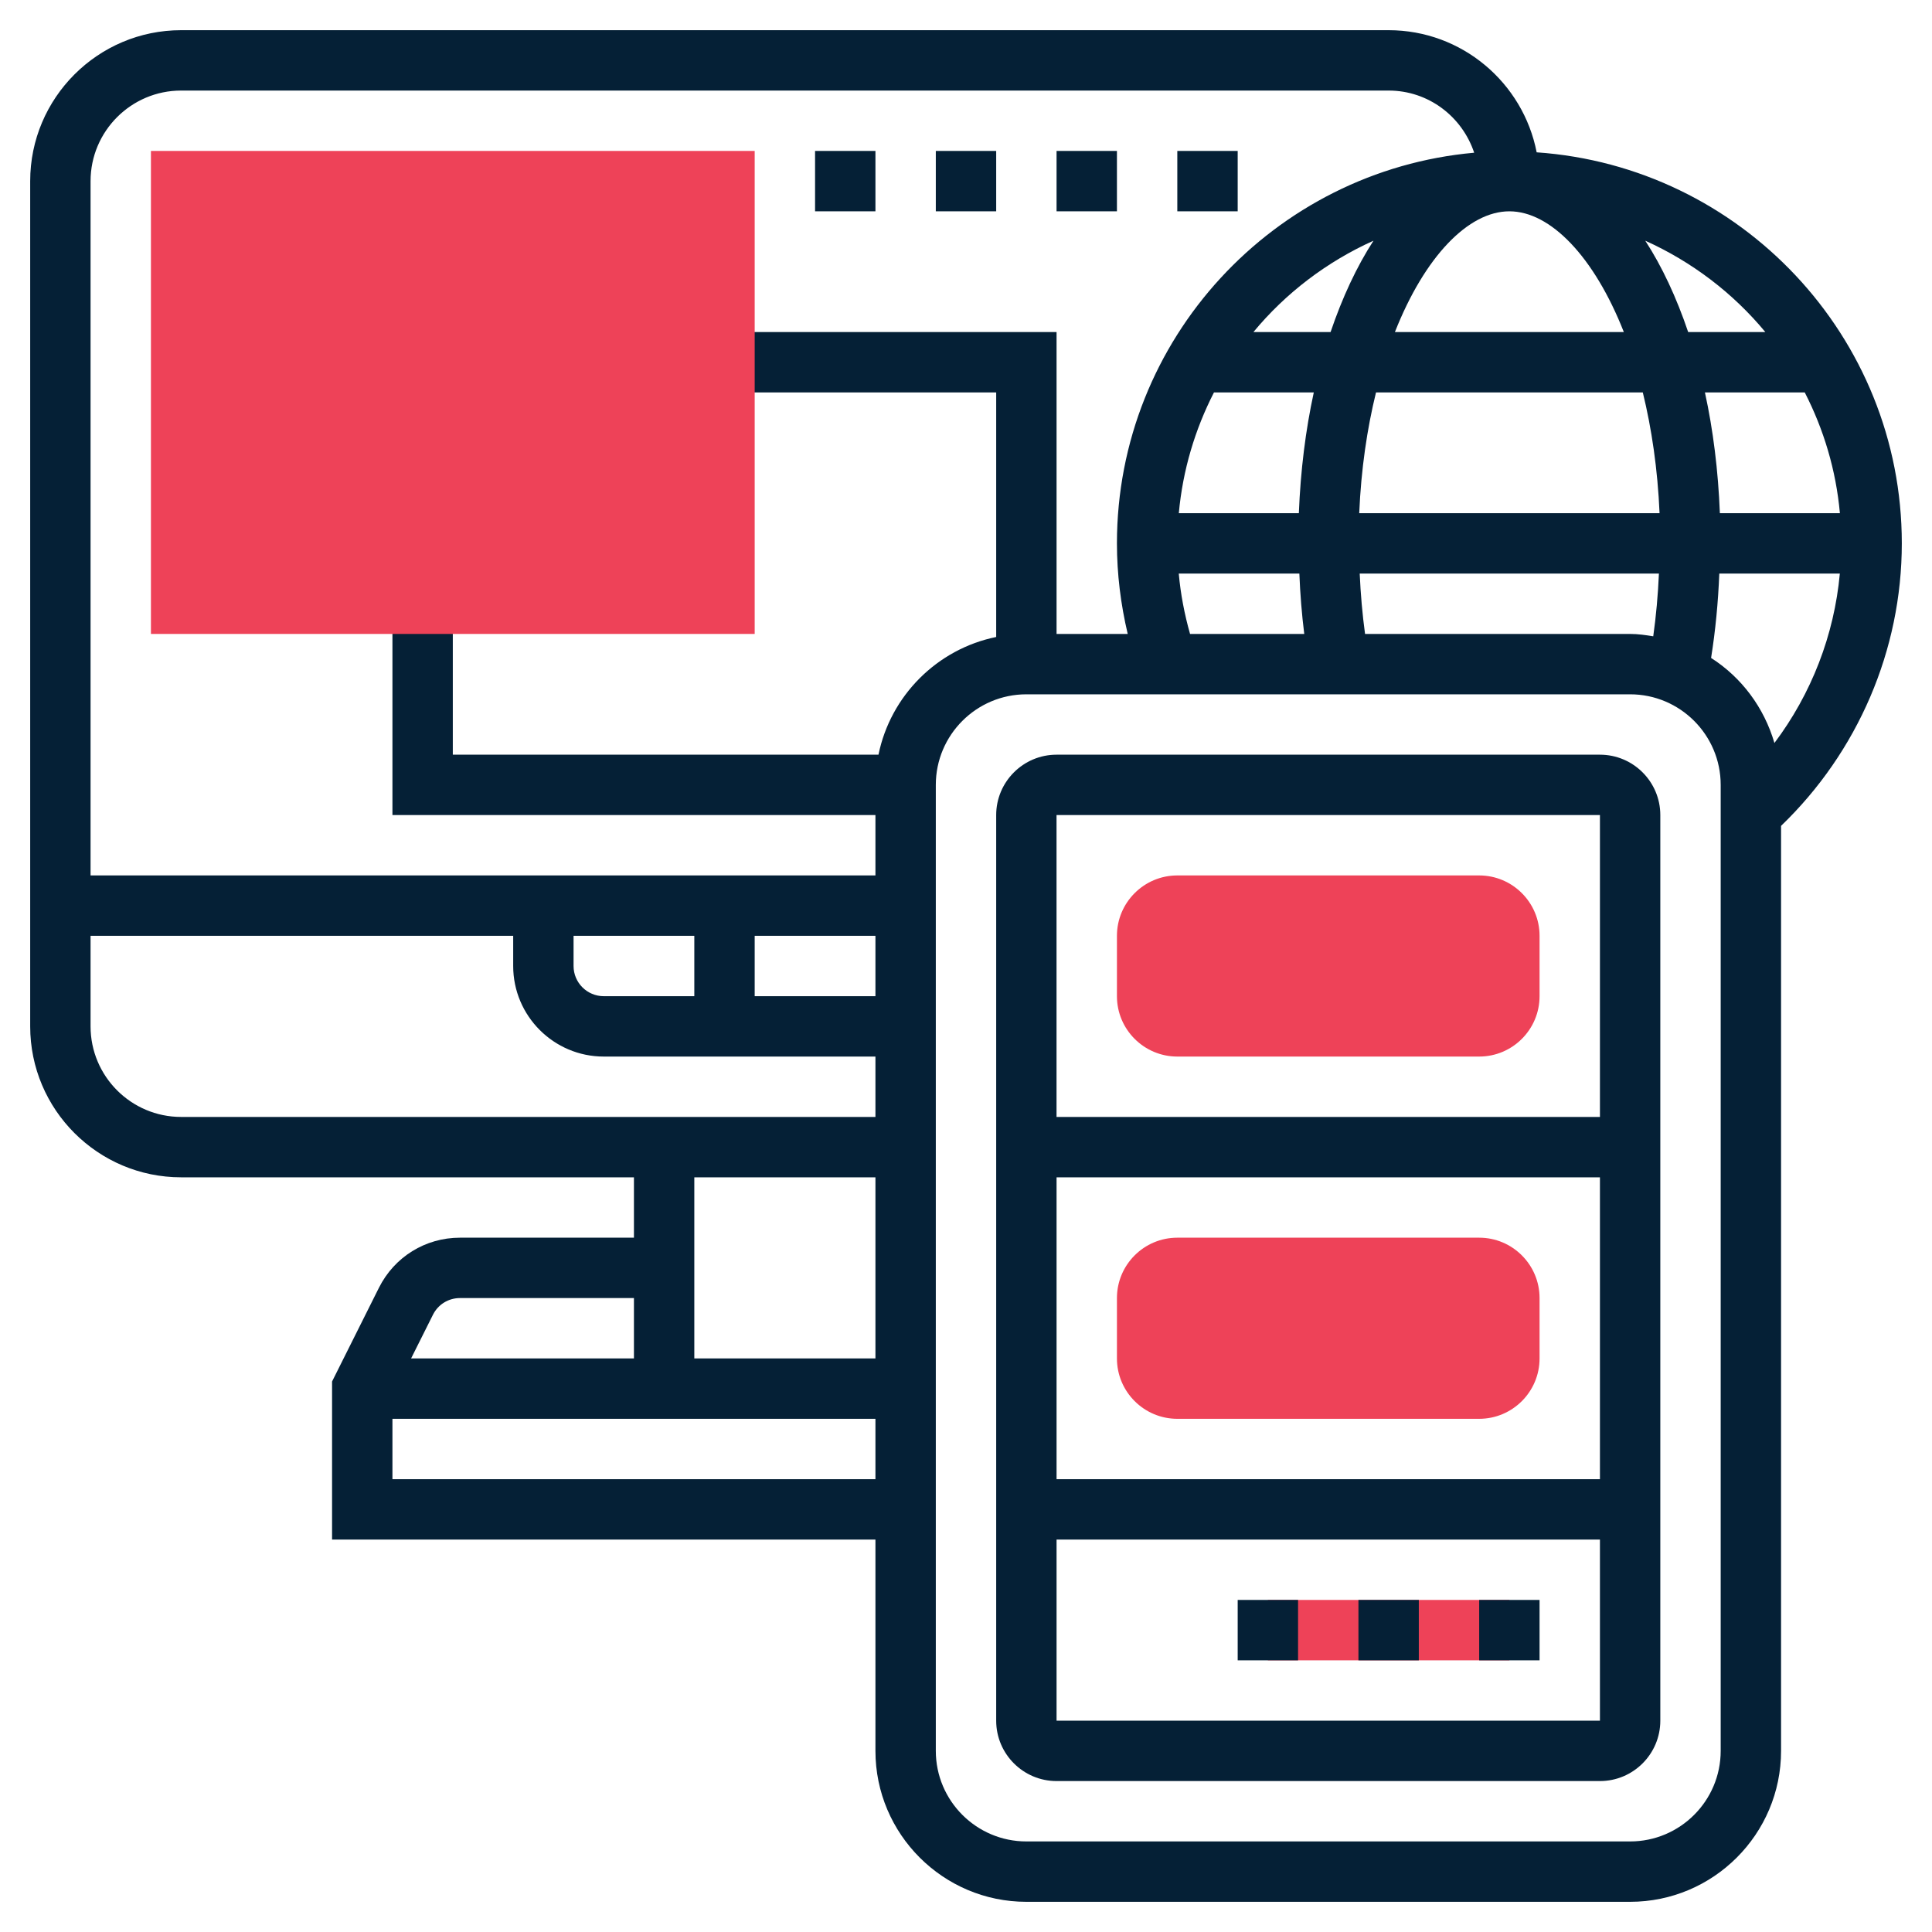
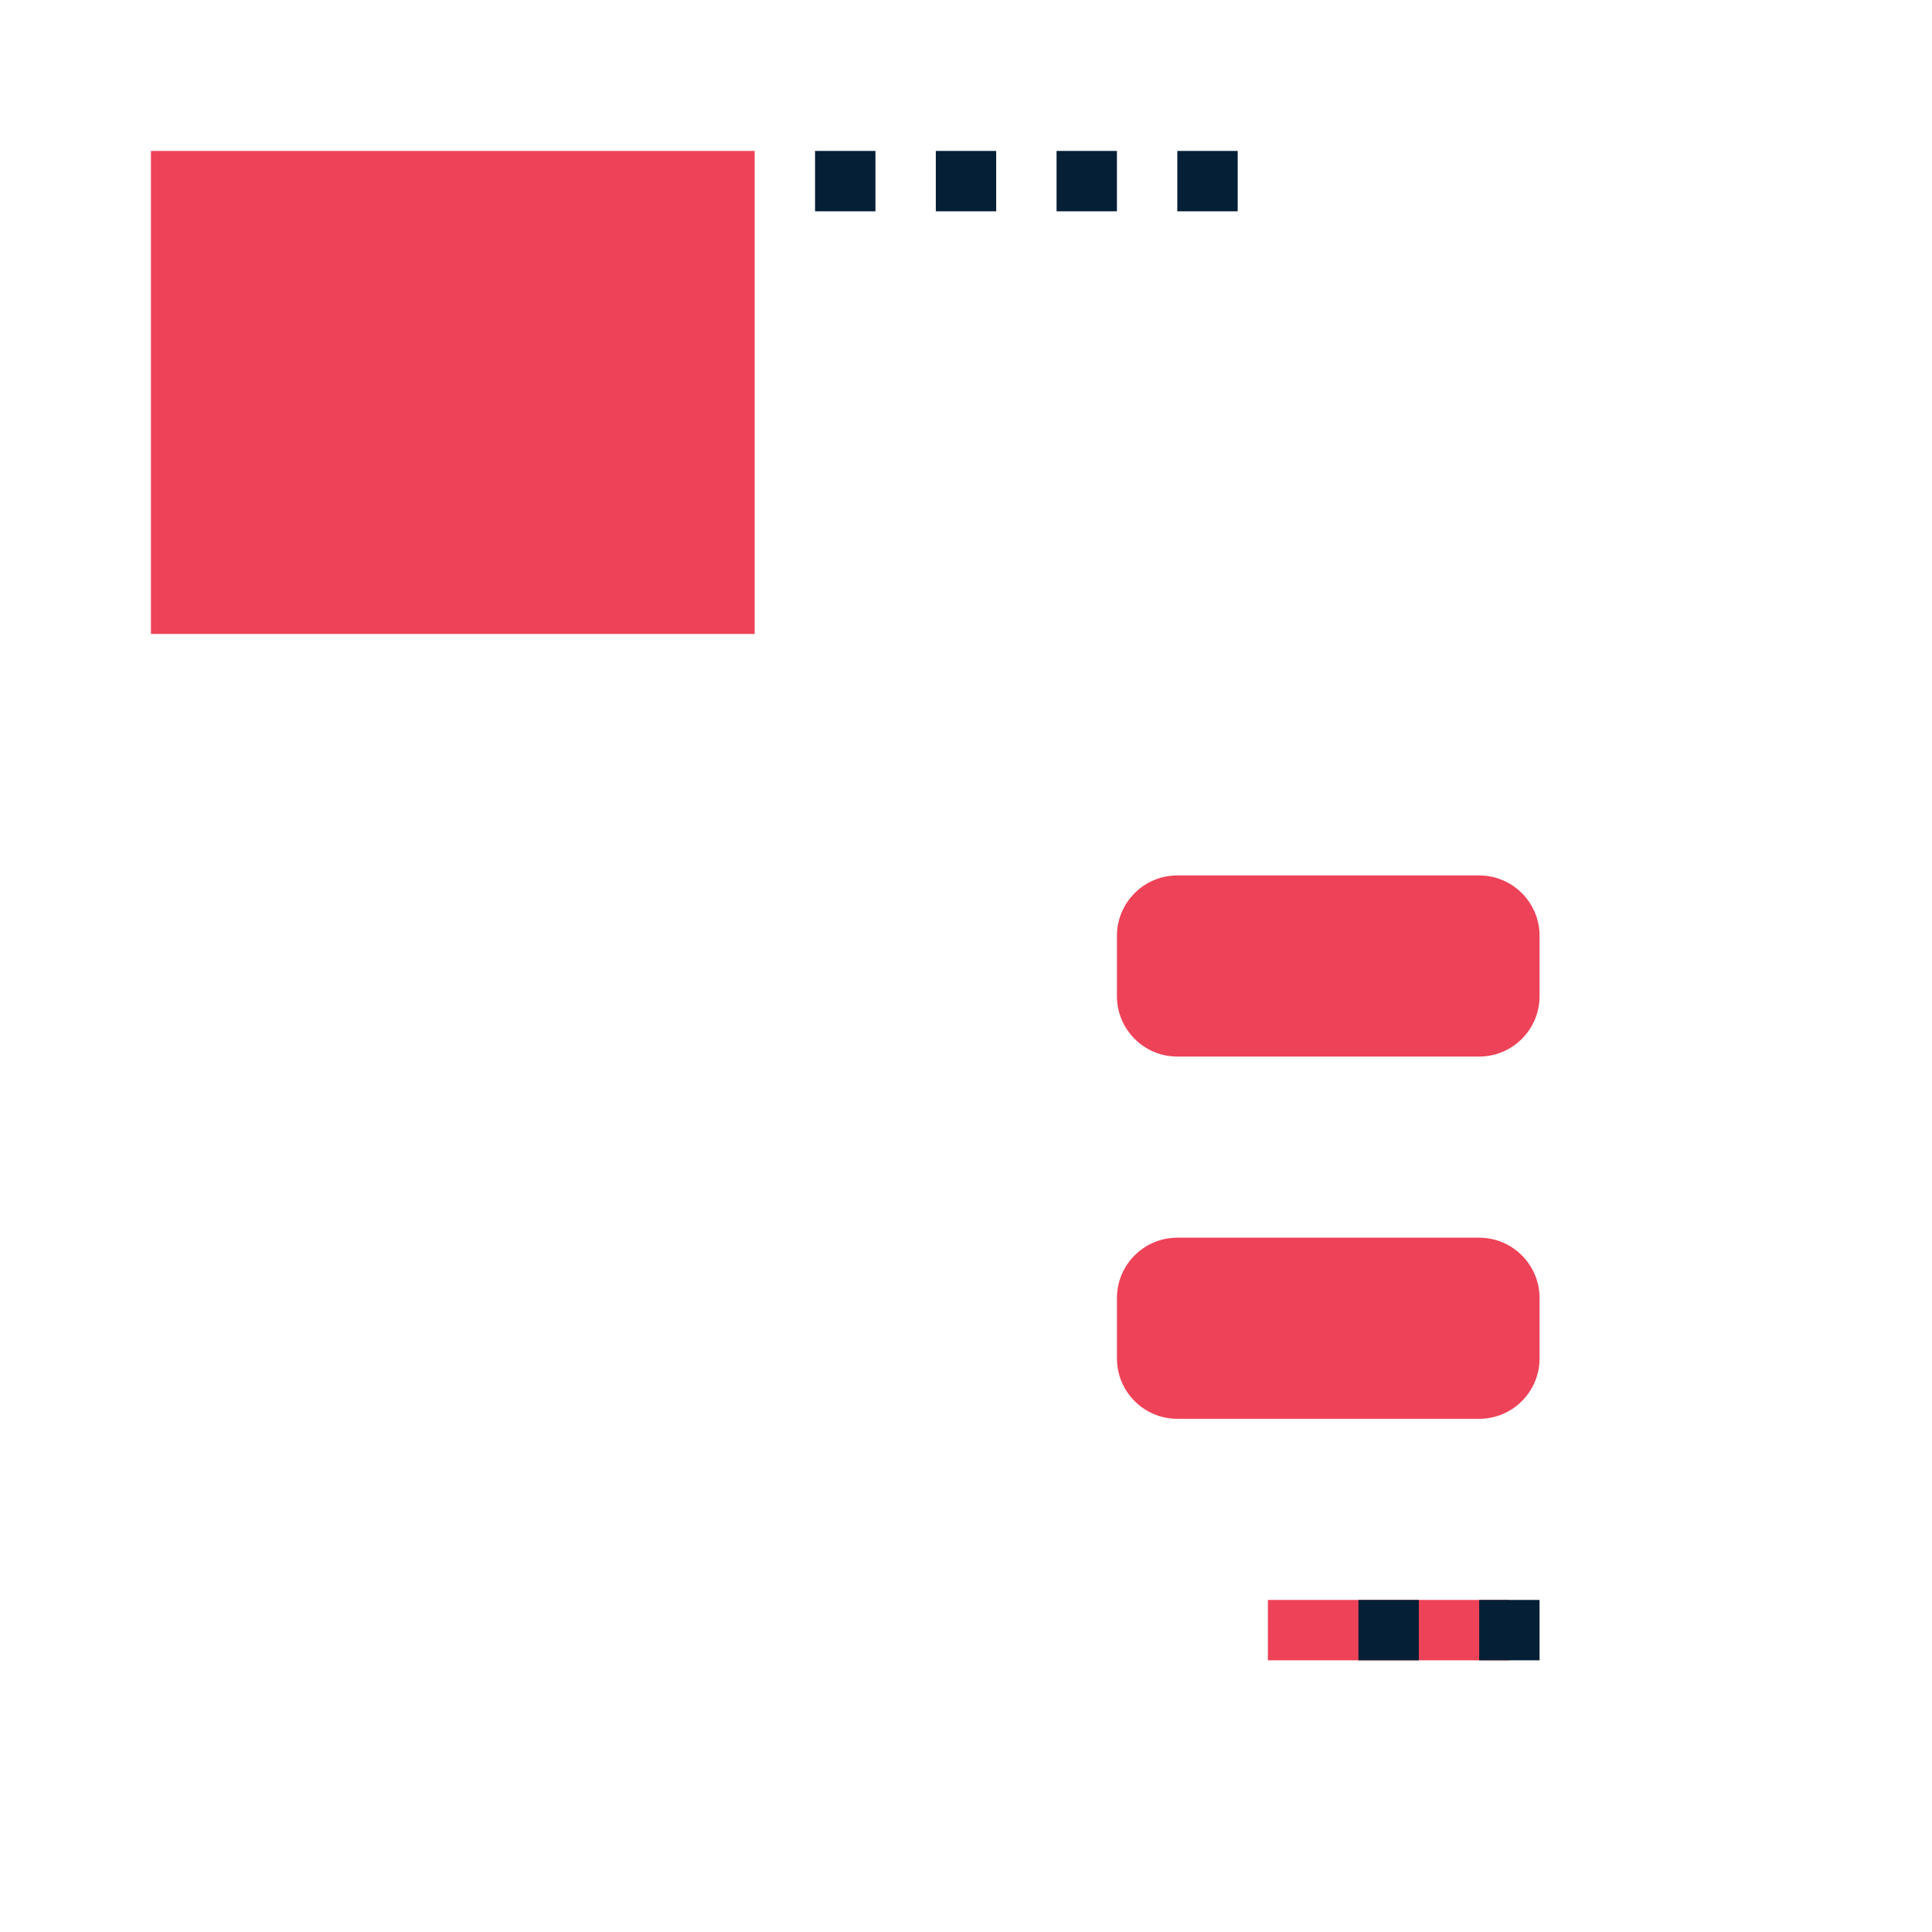
<svg xmlns="http://www.w3.org/2000/svg" width="512" height="512" x="0" y="0" viewBox="0 0 64 64" style="enable-background:new 0 0 512 512" xml:space="preserve" class="">
  <g>
    <g fill="#f0bc5e">
      <path d="m49 29h-10c-1.103 0-2 .897-2 2v2c0 1.103.897 2 2 2h10c1.103 0 2-.897 2-2v-2c0-1.103-.897-2-2-2z" fill="#ee4258" data-original="#f0bc5e" class="" />
      <path d="m49 41h-10c-1.103 0-2 .897-2 2v2c0 1.103.897 2 2 2h10c1.103 0 2-.897 2-2v-2c0-1.103-.897-2-2-2z" fill="#ee4258" data-original="#f0bc5e" class="" />
      <path d="m42 53h8v2h-8z" fill="#ee4258" data-original="#f0bc5e" class="" />
    </g>
-     <path d="m63 18c0-6.863-5.35-12.487-12.096-12.954-.448-2.302-2.474-4.046-4.904-4.046h-40c-2.757 0-5 2.243-5 5v28c0 2.757 2.243 5 5 5h15v2h-5.764c-1.144 0-2.171.636-2.683 1.658l-1.553 3.106v5.236h18v7c0 2.757 2.243 5 5 5h20c2.757 0 5-2.243 5-5v-30.642c2.54-2.445 4-5.822 4-9.358zm-6.318 3.795c.145-.909.234-1.841.272-2.795h3.993c-.187 2.042-.942 3.984-2.167 5.613-.342-1.175-1.089-2.173-2.098-2.818zm-2.89-10.795h-7.584c.986-2.501 2.433-4 3.792-4s2.806 1.499 3.792 4zm7.157 6h-3.976c-.056-1.413-.223-2.758-.495-4h3.307c.627 1.221 1.035 2.57 1.164 4zm-5.974 0h-9.949c.062-1.459.261-2.8.556-4h8.838c.294 1.2.492 2.541.555 4zm-10.898-6h-2.556c1.069-1.292 2.43-2.329 3.977-3.026-.556.858-1.033 1.882-1.421 3.026zm-3.863 2h3.307c-.271 1.242-.439 2.587-.495 4h-3.976c.13-1.43.538-2.779 1.164-4zm-.792 8c-.185-.653-.313-1.321-.374-2h3.995c.027.678.08 1.343.162 2zm5.797 0c-.089-.654-.147-1.32-.177-2h9.912c-.031.707-.093 1.399-.188 2.078-.251-.04-.504-.078-.766-.078zm13.26-10h-2.556c-.387-1.144-.864-2.168-1.421-3.026 1.546.697 2.908 1.734 3.977 3.026zm-55.479 23v-3h14v1c0 1.654 1.346 3 3 3h9v2h-23c-1.654 0-3-1.346-3-3zm26-3v2h-4v-2zm-6 2h-3c-.551 0-1-.448-1-1v-1h4zm6 6v6h-6v-6zm-13.764 4h5.764v2h-7.382l.724-1.447c.17-.341.513-.553.894-.553zm-2.236 6v-2h16v2zm16.101-24h-14.101v-5h-2v7h16v2h-26v-23c0-1.654 1.346-3 3-3h40c1.324 0 2.437.867 2.834 2.059-6.623.592-11.834 6.167-11.834 12.941 0 1.018.126 2.021.357 3h-2.357v-10h-11v2h9v8.101c-1.956.399-3.5 1.943-3.899 3.899zm27.899 33c0 1.654-1.346 3-3 3h-20c-1.654 0-3-1.346-3-3v-32c0-1.654 1.346-3 3-3h20c1.654 0 3 1.346 3 3z" fill="#052036" data-original="#000000" class="" />
-     <path d="m53 25h-18c-1.103 0-2 .897-2 2v30c0 1.103.897 2 2 2h18c1.103 0 2-.897 2-2v-30c0-1.103-.897-2-2-2zm-18 2h18v10h-18.001v-10zm18 12v10h-18v-10zm-18 18v-6h18v6z" fill="#052036" data-original="#000000" class="" />
    <path d="m49 53h2v2h-2z" fill="#052036" data-original="#000000" class="" />
-     <path d="m41 53h2v2h-2z" fill="#052036" data-original="#000000" class="" />
    <path d="m45 53h2v2h-2z" fill="#052036" data-original="#000000" class="" />
    <path d="m35 5h2v2h-2z" fill="#052036" data-original="#000000" class="" />
    <path d="m31 5h2v2h-2z" fill="#052036" data-original="#000000" class="" />
    <path d="m39 5h2v2h-2z" fill="#052036" data-original="#000000" class="" />
    <path d="m27 5h2v2h-2z" fill="#052036" data-original="#000000" class="" />
    <path d="m25 21h-20v-16h20z" fill="#ee4258" data-original="#f0bc5e" class="" />
  </g>
</svg>